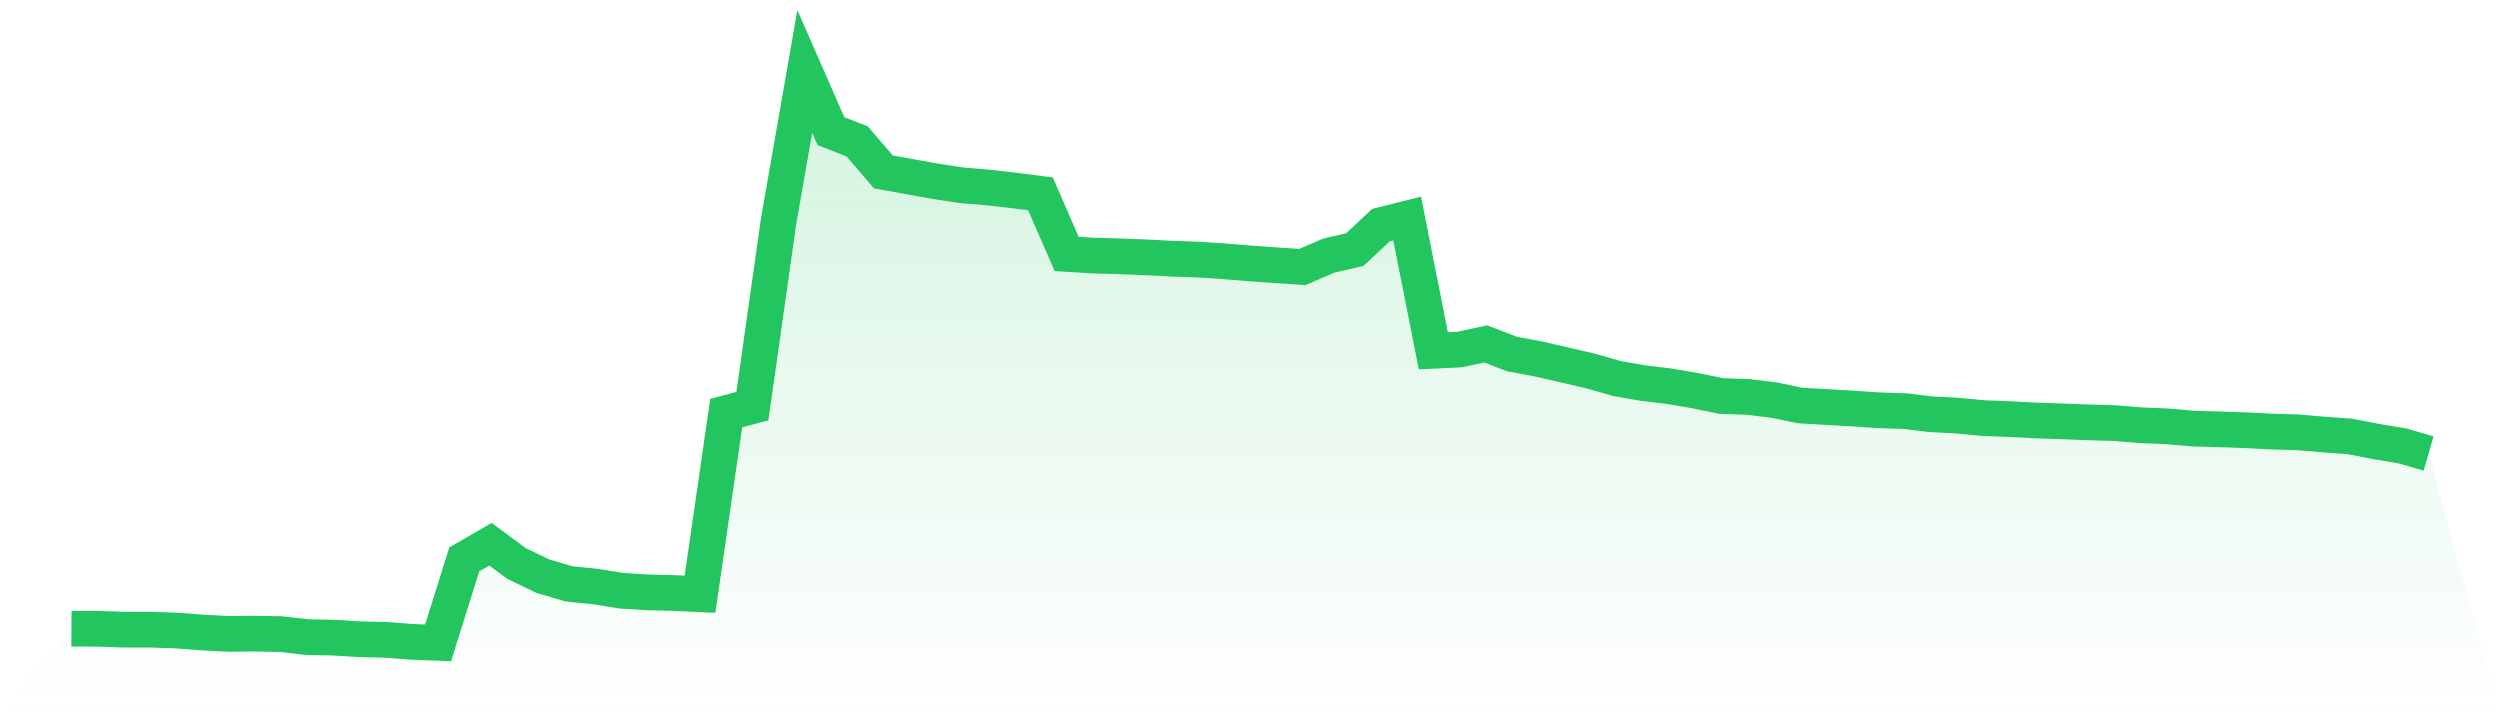
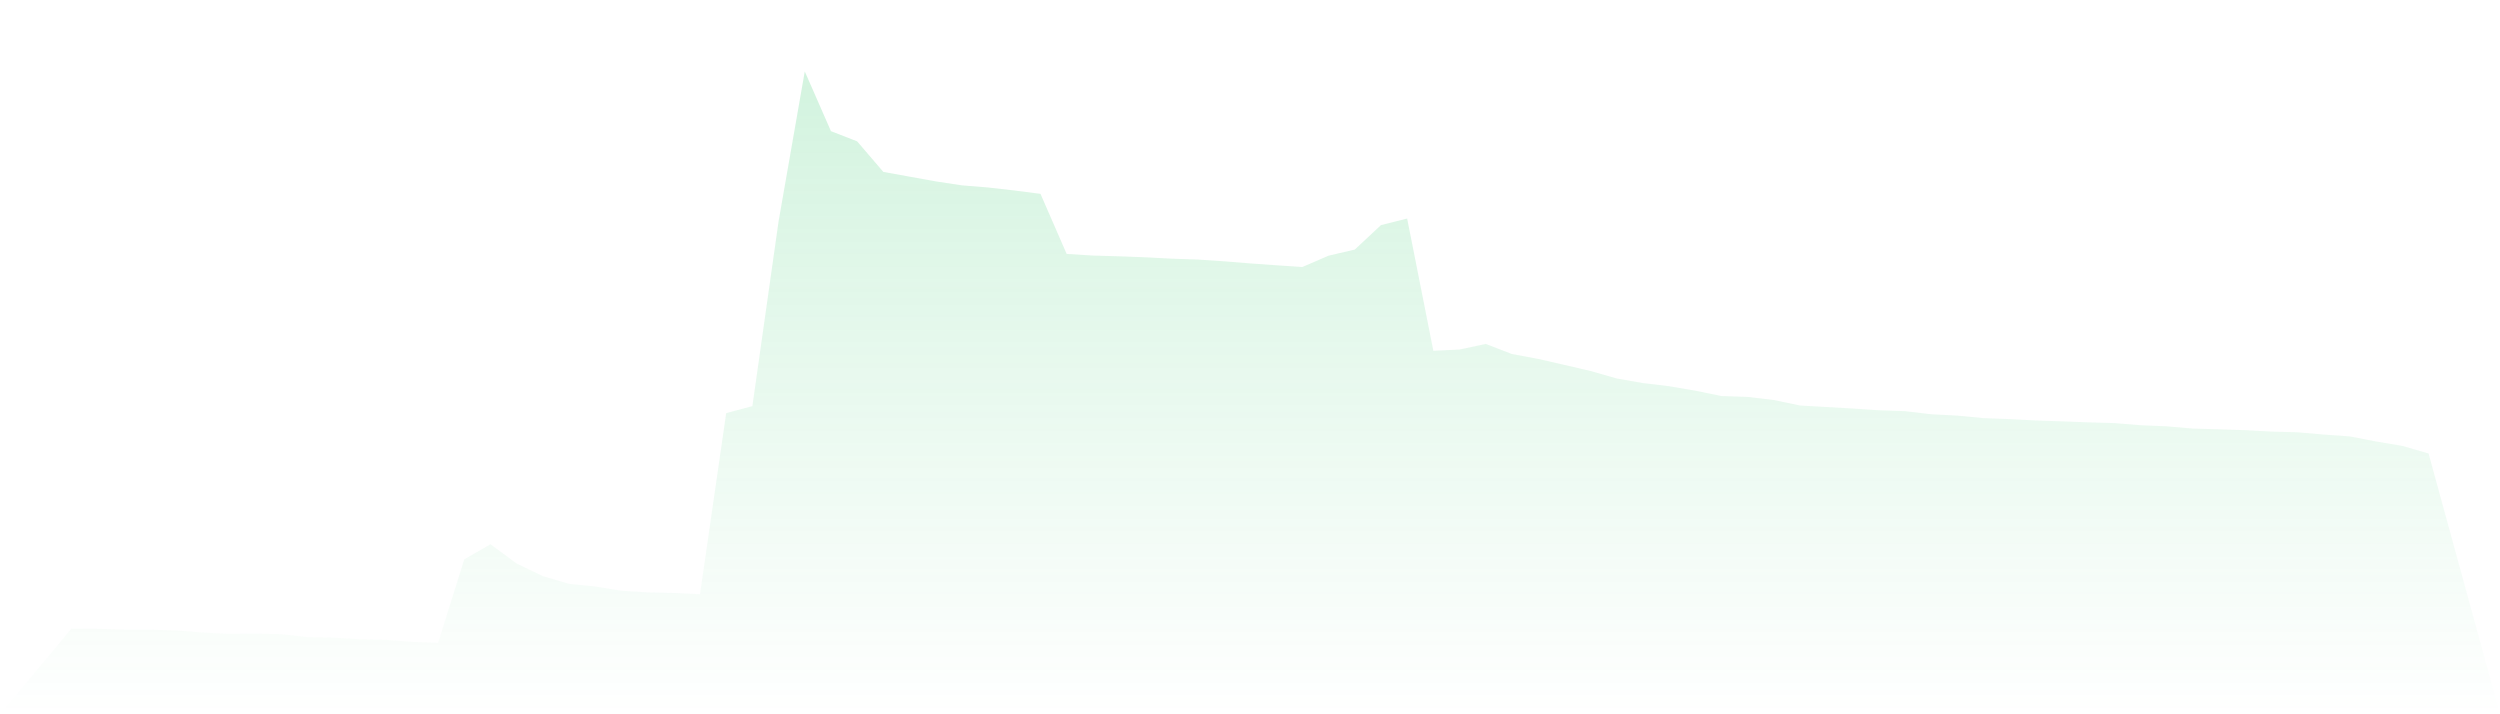
<svg xmlns="http://www.w3.org/2000/svg" viewBox="0 0 140 40">
  <defs>
    <linearGradient id="gradient" x1="0" x2="0" y1="0" y2="1">
      <stop offset="0%" stop-color="#22c55e" stop-opacity="0.2" />
      <stop offset="100%" stop-color="#22c55e" stop-opacity="0" />
    </linearGradient>
  </defs>
  <path d="M4,35.204 L4,35.204 L5.467,35.211 L6.933,35.26 L8.4,35.26 L9.867,35.309 L11.333,35.421 L12.8,35.497 L14.267,35.483 L15.733,35.511 L17.2,35.679 L18.667,35.707 L20.133,35.798 L21.6,35.832 L23.067,35.944 L24.533,36 L26,31.323 L27.467,30.478 L28.933,31.56 L30.4,32.265 L31.867,32.698 L33.333,32.845 L34.8,33.082 L36.267,33.173 L37.733,33.208 L39.2,33.277 L40.667,23.134 L42.133,22.743 L43.6,12.398 L45.067,4 L46.533,7.344 L48,7.916 L49.467,9.627 L50.933,9.892 L52.4,10.157 L53.867,10.38 L55.333,10.499 L56.8,10.667 L58.267,10.855 L59.733,14.22 L61.2,14.311 L62.667,14.353 L64.133,14.408 L65.6,14.485 L67.067,14.534 L68.533,14.632 L70,14.75 L71.467,14.855 L72.933,14.953 L74.4,14.318 L75.867,13.976 L77.333,12.607 L78.8,12.237 L80.267,19.644 L81.733,19.574 L83.2,19.26 L84.667,19.825 L86.133,20.098 L87.6,20.433 L89.067,20.775 L90.533,21.194 L92,21.452 L93.467,21.627 L94.933,21.878 L96.4,22.178 L97.867,22.227 L99.333,22.401 L100.8,22.709 L102.267,22.792 L103.733,22.876 L105.2,22.974 L106.667,23.023 L108.133,23.197 L109.6,23.274 L111.067,23.414 L112.533,23.469 L114,23.546 L115.467,23.595 L116.933,23.651 L118.4,23.693 L119.867,23.812 L121.333,23.874 L122.8,24 L124.267,24.042 L125.733,24.091 L127.2,24.168 L128.667,24.209 L130.133,24.335 L131.6,24.44 L133.067,24.726 L134.533,24.97 L136,25.396 L140,40 L0,40 z" fill="url(#gradient)" />
-   <path d="M4,35.204 L4,35.204 L5.467,35.211 L6.933,35.26 L8.4,35.26 L9.867,35.309 L11.333,35.421 L12.8,35.497 L14.267,35.483 L15.733,35.511 L17.2,35.679 L18.667,35.707 L20.133,35.798 L21.6,35.832 L23.067,35.944 L24.533,36 L26,31.323 L27.467,30.478 L28.933,31.56 L30.4,32.265 L31.867,32.698 L33.333,32.845 L34.8,33.082 L36.267,33.173 L37.733,33.208 L39.2,33.277 L40.667,23.134 L42.133,22.743 L43.6,12.398 L45.067,4 L46.533,7.344 L48,7.916 L49.467,9.627 L50.933,9.892 L52.4,10.157 L53.867,10.38 L55.333,10.499 L56.8,10.667 L58.267,10.855 L59.733,14.22 L61.2,14.311 L62.667,14.353 L64.133,14.408 L65.6,14.485 L67.067,14.534 L68.533,14.632 L70,14.75 L71.467,14.855 L72.933,14.953 L74.4,14.318 L75.867,13.976 L77.333,12.607 L78.8,12.237 L80.267,19.644 L81.733,19.574 L83.2,19.26 L84.667,19.825 L86.133,20.098 L87.6,20.433 L89.067,20.775 L90.533,21.194 L92,21.452 L93.467,21.627 L94.933,21.878 L96.4,22.178 L97.867,22.227 L99.333,22.401 L100.8,22.709 L102.267,22.792 L103.733,22.876 L105.2,22.974 L106.667,23.023 L108.133,23.197 L109.6,23.274 L111.067,23.414 L112.533,23.469 L114,23.546 L115.467,23.595 L116.933,23.651 L118.4,23.693 L119.867,23.812 L121.333,23.874 L122.8,24 L124.267,24.042 L125.733,24.091 L127.2,24.168 L128.667,24.209 L130.133,24.335 L131.6,24.44 L133.067,24.726 L134.533,24.97 L136,25.396" fill="none" stroke="#22c55e" stroke-width="2" />
</svg>